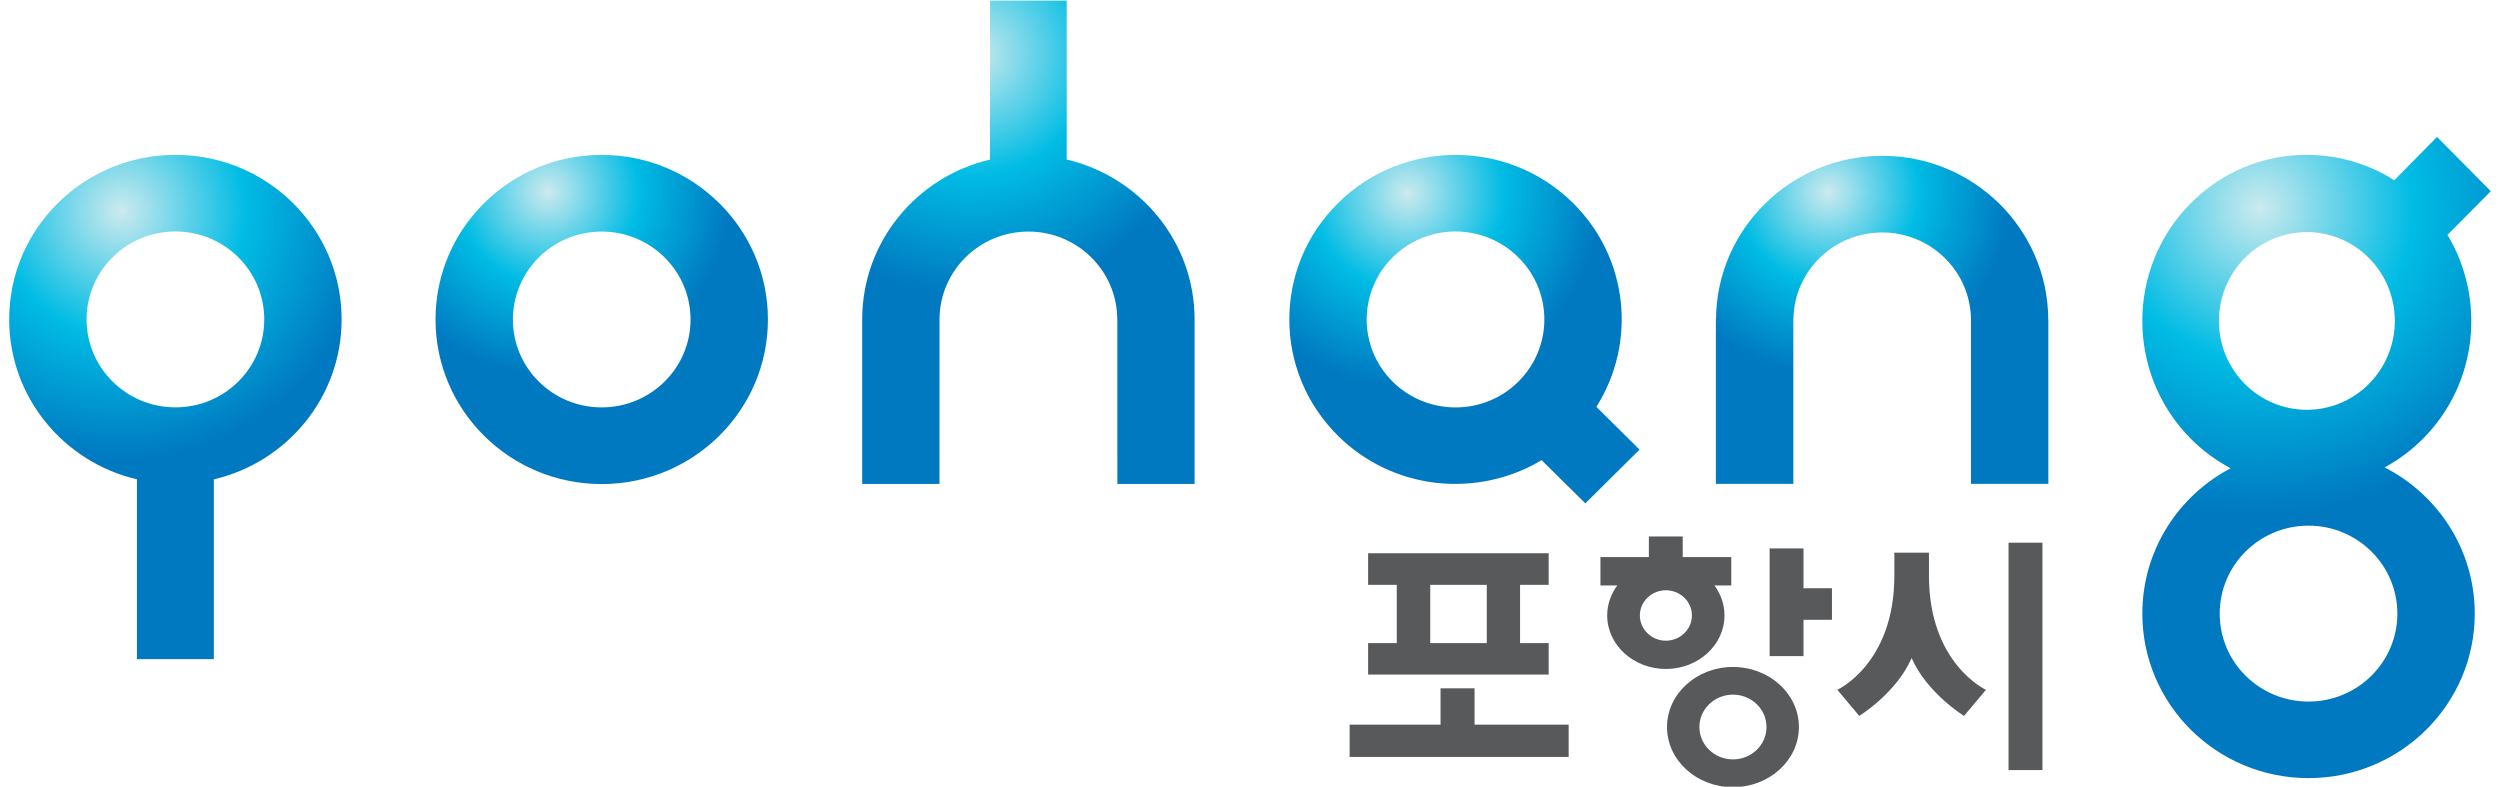
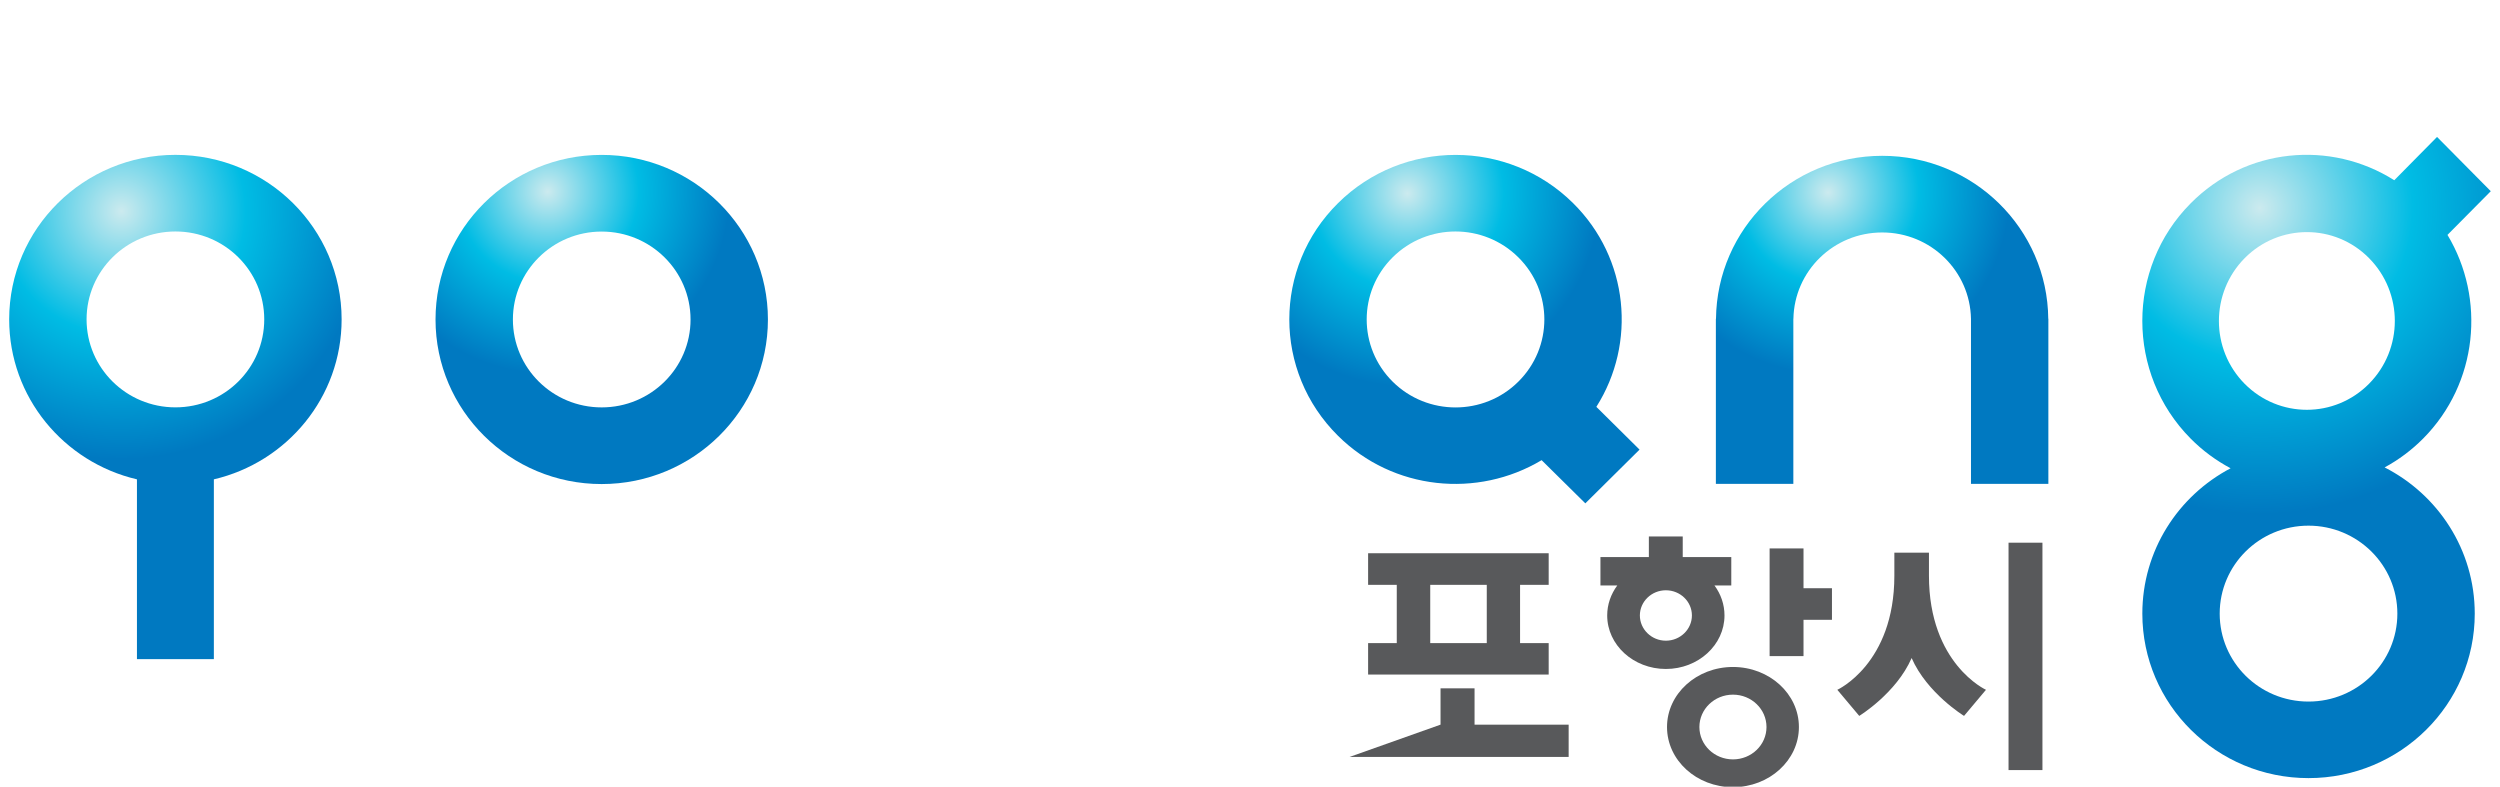
<svg xmlns="http://www.w3.org/2000/svg" width="100%" height="100%" viewBox="0 0 464 146" version="1.1" xml:space="preserve" style="fill-rule:evenodd;clip-rule:evenodd;stroke-linejoin:round;stroke-miterlimit:2;">
  <g transform="matrix(1,0,0,1,-1008.15,-1681.23)">
    <g transform="matrix(1.153,0,0,1.153,1256.33,1391.14)">
      <path d="M-118.398,276.53C-133.186,276.53 -145.14,288.394 -145.14,303.027C-145.14,317.652 -133.186,329.515 -118.398,329.515C-103.633,329.515 -91.634,317.652 -91.634,303.027C-91.634,288.394 -103.633,276.53 -118.398,276.53M-118.398,317.175C-126.292,317.175 -132.685,310.849 -132.685,303.027C-132.685,295.215 -126.292,288.871 -118.398,288.871C-110.495,288.871 -104.089,295.215 -104.089,303.027C-104.089,310.849 -110.495,317.175 -118.398,317.175Z" style="fill:url(#_Radial1);fill-rule:nonzero;" />
    </g>
    <g transform="matrix(1.153,0,0,1.153,1256.33,1423.63)">
      <path d="M-160.256,274.831C-160.256,260.21 -172.24,248.346 -187.005,248.346C-201.785,248.346 -213.769,260.21 -213.769,274.831C-213.769,287.352 -204.988,297.82 -193.203,300.578L-193.203,329.515L-180.822,329.515L-180.822,300.578C-169.033,297.82 -160.256,287.352 -160.256,274.831M-187.005,288.99C-194.907,288.99 -201.311,282.649 -201.311,274.831C-201.311,267.017 -194.907,260.679 -187.005,260.679C-179.096,260.679 -172.711,267.017 -172.711,274.831C-172.711,282.649 -179.096,288.99 -187.005,288.99Z" style="fill:url(#_Radial2);fill-rule:nonzero;" />
    </g>
    <g transform="matrix(1.153,0,0,1.153,1256.33,1391.74)">
      <path d="M32.909,325.148L39.944,332.1L48.673,323.451L41.72,316.566C48.205,306.337 46.972,292.673 37.975,283.774C27.52,273.424 10.586,273.424 0.139,283.774C-10.32,294.117 -10.32,310.881 0.139,321.23C9.023,330.036 22.607,331.314 32.909,325.148M8.938,292.489C14.519,286.953 23.565,286.953 29.152,292.489C34.748,298.013 34.748,306.985 29.152,312.52C23.591,318.042 14.519,318.042 8.941,312.52C3.356,306.985 3.356,298.013 8.938,292.489Z" style="fill:url(#_Radial3);fill-rule:nonzero;" />
    </g>
    <g transform="matrix(1.153,0,0,1.153,1256.33,1362.47)">
-       <path d="M-22.951,327.891C-22.951,315.376 -31.735,304.915 -43.537,302.142L-43.537,276.557L-55.883,276.557L-55.883,302.142C-67.685,304.909 -76.461,315.376 -76.461,327.891L-76.461,354.363L-64.018,354.363L-64.01,327.945L-64.01,327.891C-64.01,320.076 -57.61,313.738 -49.7,313.738C-41.814,313.738 -35.402,320.076 -35.402,327.891L-35.402,327.945L-35.388,327.945L-35.384,354.363L-22.951,354.363L-22.951,327.891Z" style="fill:url(#_Radial4);fill-rule:nonzero;" />
-     </g>
+       </g>
    <g transform="matrix(1.153,0,0,1.153,1256.33,1391.28)">
      <path d="M114.465,302.794C114.331,288.277 102.41,276.557 87.731,276.557C73.041,276.557 61.128,288.277 60.979,302.794L60.959,302.794L60.959,329.365L73.43,329.365L73.43,302.794L73.44,302.794C73.579,295.095 79.915,288.894 87.731,288.894C95.551,288.894 101.883,295.095 102.025,302.794L102.025,329.365L114.481,329.365L114.481,302.794L114.465,302.794Z" style="fill:url(#_Radial5);fill-rule:nonzero;" />
    </g>
    <g transform="matrix(1.153,0,0,1.153,1256.33,1442.4)">
      <path d="M168.61,282.377C170.846,281.165 172.942,279.616 174.826,277.715C183.63,268.832 184.912,255.235 178.726,244.95L185.697,237.917L177.047,229.181L170.162,236.152C159.904,229.661 146.265,230.88 137.36,239.899C127.018,250.329 127.018,267.272 137.372,277.725C139.315,279.689 141.491,281.275 143.816,282.515C135.36,286.967 129.608,295.77 129.608,305.915C129.608,320.534 141.577,332.392 156.354,332.392C171.13,332.392 183.117,320.534 183.117,305.915C183.117,295.654 177.219,286.769 168.61,282.377M146.085,248.688C151.621,243.104 160.577,243.104 166.099,248.688C171.635,254.278 171.635,263.322 166.099,268.912C160.57,274.499 151.621,274.499 146.085,268.926C140.549,263.337 140.549,254.291 146.085,248.688M156.354,320.07C148.443,320.07 142.06,313.738 142.06,305.915C142.06,298.099 148.443,291.755 156.354,291.755C164.256,291.755 170.659,298.099 170.659,305.915C170.659,313.738 164.256,320.07 156.354,320.07Z" style="fill:url(#_Radial6);fill-rule:nonzero;" />
    </g>
    <g transform="matrix(1.153,0,0,1.153,1256.33,1542.49)">
      <path d="M63.711,227.693C57.85,227.693 53.095,232.022 53.095,237.359C53.095,242.712 57.85,247.041 63.711,247.041C69.568,247.041 74.326,242.712 74.326,237.359C74.326,232.022 69.568,227.693 63.711,227.693M63.711,242.57C60.731,242.57 58.306,240.245 58.306,237.359C58.306,234.481 60.731,232.148 63.711,232.148C66.69,232.148 69.108,234.481 69.108,237.359C69.108,240.245 66.69,242.57 63.711,242.57Z" style="fill:rgb(88,89,91);fill-rule:nonzero;" />
    </g>
    <g transform="matrix(1.153,0,0,1.153,1256.33,1496.15)">
      <path d="M75.066,255.208L75.066,248.802L69.609,248.802L69.609,266.135L75.066,266.135L75.066,260.292L79.646,260.292L79.646,255.208L75.066,255.208Z" style="fill:rgb(88,89,91);fill-rule:nonzero;" />
    </g>
    <g transform="matrix(1.153,0,0,1.153,1256.33,1496.31)">
      <path d="M63.441,250.058L55.625,250.058L55.625,246.734L50.172,246.734L50.172,250.058L42.378,250.058L42.378,254.621L45.092,254.621C44.064,256.008 43.466,257.676 43.466,259.451C43.466,264.202 47.697,268.067 52.911,268.067C58.118,268.067 62.347,264.202 62.347,259.451C62.347,257.676 61.76,256.008 60.728,254.621L63.441,254.621L63.441,250.058M52.911,263.514C50.606,263.514 48.725,261.683 48.725,259.451C48.725,257.212 50.606,255.399 52.911,255.399C55.218,255.399 57.102,257.212 57.102,259.451C57.102,261.683 55.218,263.514 52.911,263.514Z" style="fill:rgb(88,89,91);fill-rule:nonzero;" />
    </g>
    <g transform="matrix(0,1.153,1.153,0,1097.32,1675.36)">
      <rect x="92.449" y="245.98" width="36.603" height="5.457" style="fill:rgb(88,89,91);" />
    </g>
    <g transform="matrix(1.153,0,0,1.153,1256.33,1508.04)">
      <path d="M95.26,242.893L95.26,239.177L89.69,239.177L89.69,242.893C89.69,257.074 80.509,261.246 80.509,261.246L84.038,265.447C84.038,265.447 89.989,261.815 92.471,256.133C94.96,261.815 100.907,265.447 100.907,265.447L104.437,261.246C104.437,261.246 95.26,257.074 95.26,242.893Z" style="fill:rgb(88,89,91);fill-rule:nonzero;" />
    </g>
    <g transform="matrix(1.153,0,0,1.153,1256.33,1540.84)">
-       <path d="M22.114,238.407L22.114,232.561L16.638,232.561L16.638,238.407L2.004,238.407L2.004,243.603L37.261,243.603L37.261,238.407L22.114,238.407Z" style="fill:rgb(88,89,91);fill-rule:nonzero;" />
+       <path d="M22.114,238.407L22.114,232.561L16.638,232.561L16.638,238.407L2.004,243.603L37.261,243.603L37.261,238.407L22.114,238.407Z" style="fill:rgb(88,89,91);fill-rule:nonzero;" />
    </g>
    <g transform="matrix(1.153,0,0,1.153,1256.33,1500.47)">
      <path d="M22.088,265.357L34.046,265.357L34.046,260.296L29.44,260.296L29.44,250.917L34.046,250.917L34.046,245.83L4.979,245.83L4.979,250.917L9.592,250.917L9.592,260.296L4.979,260.296L4.979,265.357L22.088,265.357M14.979,250.917L24.08,250.917L24.08,260.296L14.979,260.296L14.979,250.917Z" style="fill:rgb(88,89,91);fill-rule:nonzero;" />
    </g>
  </g>
  <defs>
    <radialGradient id="_Radial1" cx="0" cy="0" r="1" gradientUnits="userSpaceOnUse" gradientTransform="matrix(29.319,-0,0,-29.319,-127.082,282.427)">
      <stop offset="0" style="stop-color:rgb(204,234,238);stop-opacity:1" />
      <stop offset="0.5" style="stop-color:rgb(0,188,228);stop-opacity:1" />
      <stop offset="1" style="stop-color:rgb(0,121,193);stop-opacity:1" />
    </radialGradient>
    <radialGradient id="_Radial2" cx="0" cy="0" r="1" gradientUnits="userSpaceOnUse" gradientTransform="matrix(39.983,-0,0,-39.983,-195.708,257.38)">
      <stop offset="0" style="stop-color:rgb(204,234,238);stop-opacity:1" />
      <stop offset="0.5" style="stop-color:rgb(0,188,228);stop-opacity:1" />
      <stop offset="1" style="stop-color:rgb(0,121,193);stop-opacity:1" />
    </radialGradient>
    <radialGradient id="_Radial3" cx="0" cy="0" r="1" gradientUnits="userSpaceOnUse" gradientTransform="matrix(30.985,-0,0,-30.985,11.322,282.254)">
      <stop offset="0" style="stop-color:rgb(204,234,238);stop-opacity:1" />
      <stop offset="0.5" style="stop-color:rgb(0,188,228);stop-opacity:1" />
      <stop offset="1" style="stop-color:rgb(0,121,193);stop-opacity:1" />
    </radialGradient>
    <radialGradient id="_Radial4" cx="0" cy="0" r="1" gradientUnits="userSpaceOnUse" gradientTransform="matrix(38.654,-0,0,-38.654,-58.401,285.216)">
      <stop offset="0" style="stop-color:rgb(204,234,238);stop-opacity:1" />
      <stop offset="0.5" style="stop-color:rgb(0,188,228);stop-opacity:1" />
      <stop offset="1" style="stop-color:rgb(0,121,193);stop-opacity:1" />
    </radialGradient>
    <radialGradient id="_Radial5" cx="0" cy="0" r="1" gradientUnits="userSpaceOnUse" gradientTransform="matrix(29.26,-0,0,-29.26,79.022,282.434)">
      <stop offset="0" style="stop-color:rgb(204,234,238);stop-opacity:1" />
      <stop offset="0.5" style="stop-color:rgb(0,188,228);stop-opacity:1" />
      <stop offset="1" style="stop-color:rgb(0,121,193);stop-opacity:1" />
    </radialGradient>
    <radialGradient id="_Radial6" cx="0" cy="0" r="1" gradientUnits="userSpaceOnUse" gradientTransform="matrix(49.23,-0,0,-49.23,148.536,240.668)">
      <stop offset="0" style="stop-color:rgb(204,234,238);stop-opacity:1" />
      <stop offset="0.5" style="stop-color:rgb(0,188,228);stop-opacity:1" />
      <stop offset="1" style="stop-color:rgb(0,121,193);stop-opacity:1" />
    </radialGradient>
  </defs>
</svg>